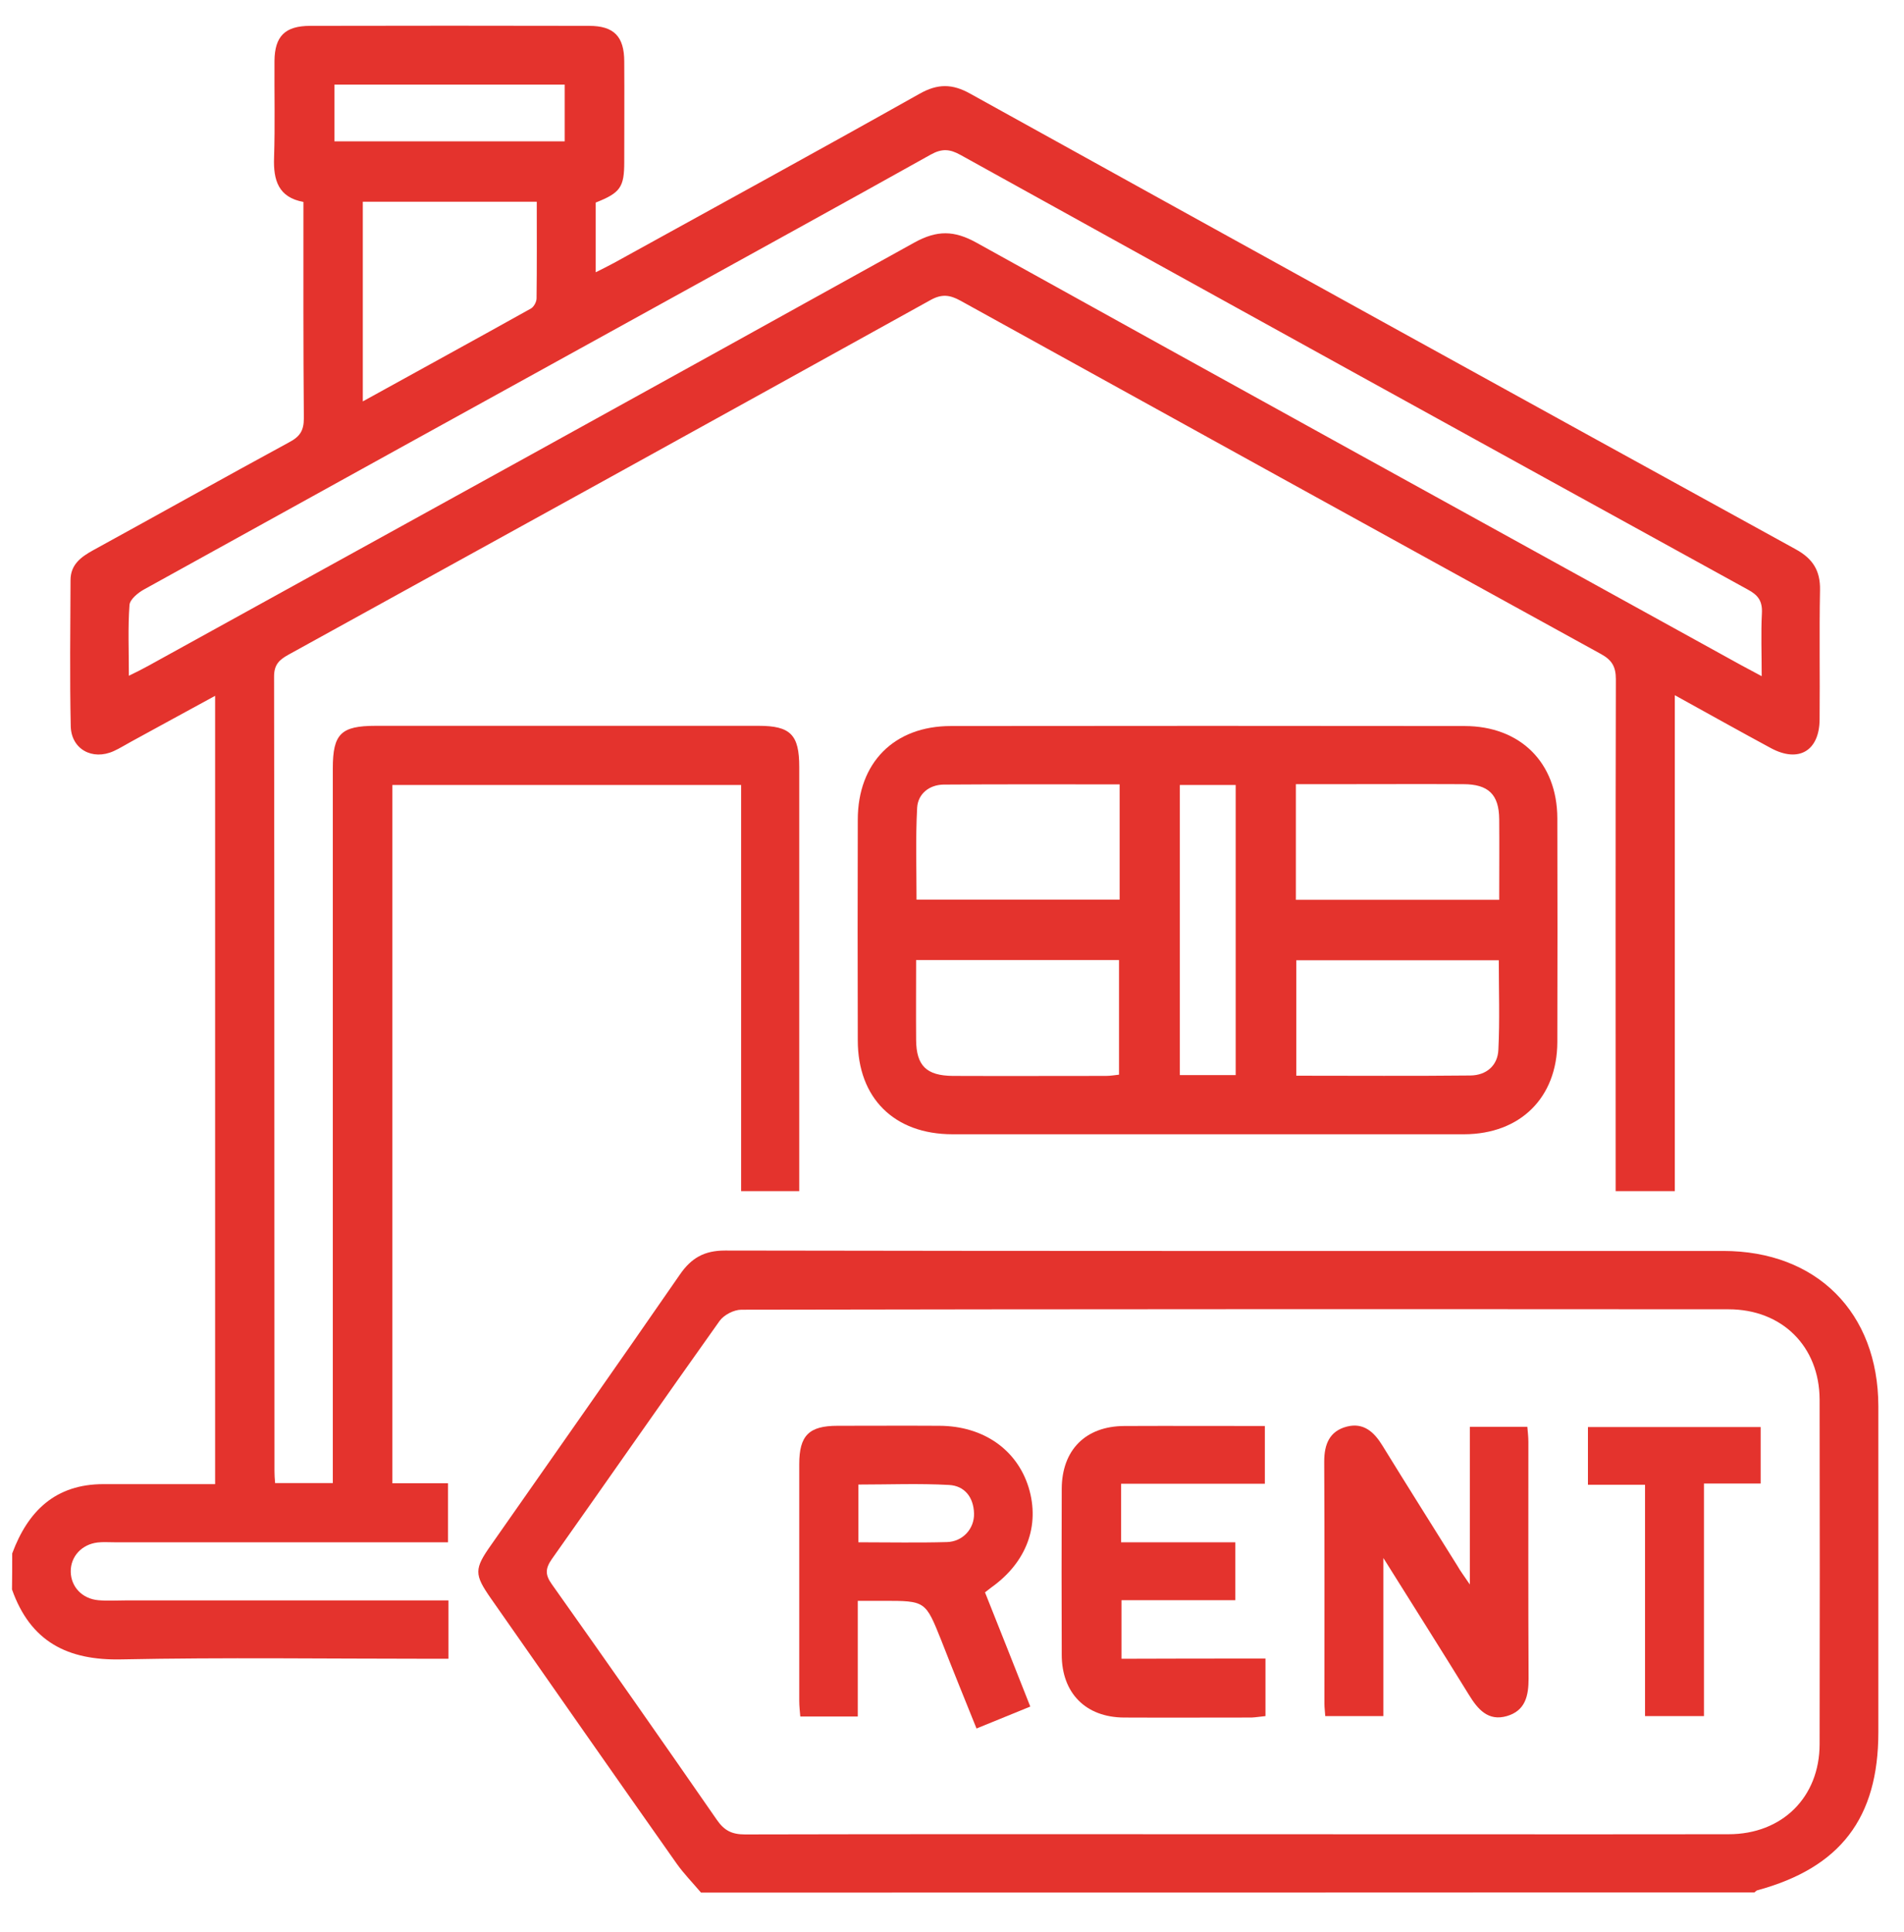
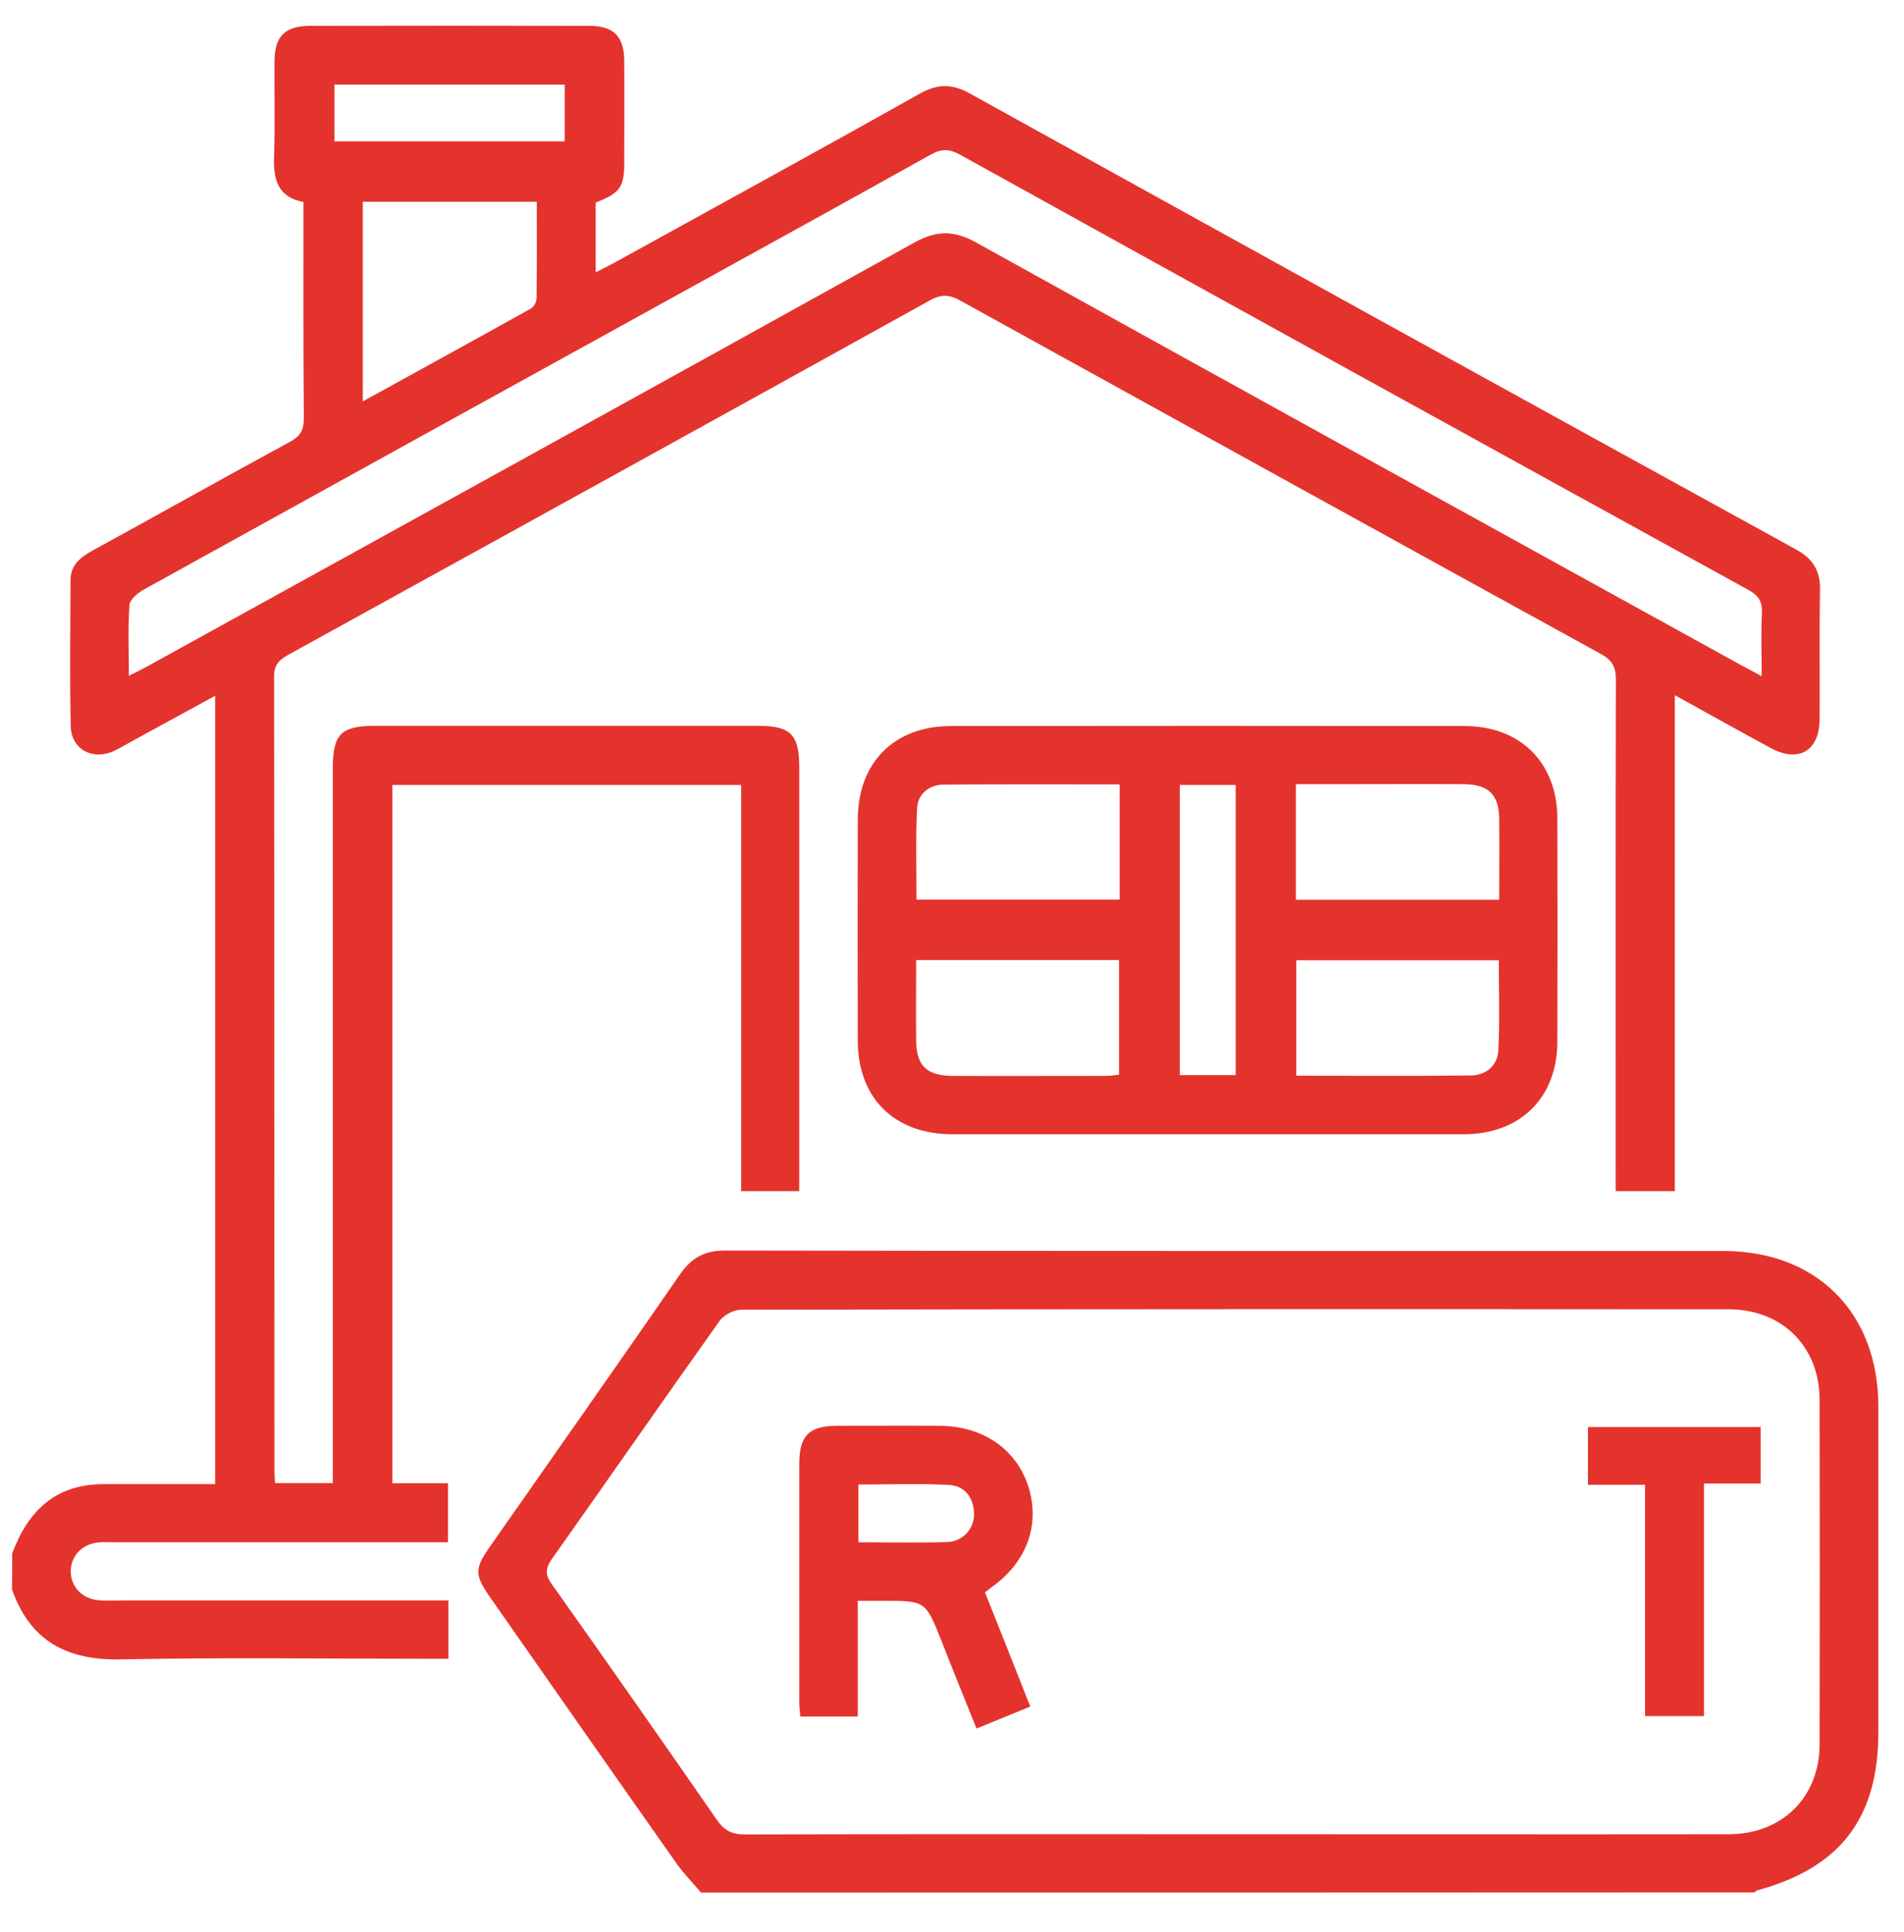
<svg xmlns="http://www.w3.org/2000/svg" version="1.1" id="Capa_1" x="0px" y="0px" viewBox="0 0 920.5 933.7" style="enable-background:new 0 0 920.5 933.7;" xml:space="preserve">
  <style type="text/css">
	.st0{fill:#e4332d;}
</style>
  <g>
    <path class="st0" d="M5.9,750.8c7.6-20.5,20.9-33.5,44.1-33.5c12,0,24.1,0,36.1,0c5.8,0,11.6,0,17.9,0c0-127.1,0-253.5,0-381   c-13.9,7.6-27.2,14.8-40.5,22.1c-2.8,1.5-5.6,3.3-8.5,4.6c-10.3,4.7-20.6-0.9-20.8-12.1c-0.5-23.5-0.2-47-0.1-70.5   c0-7.5,5-11.2,11-14.5c31.6-17.3,63.1-35,94.8-52.2c5.1-2.7,7-5.6,7-11.5c-0.3-34.6-0.2-69.3-0.2-104.6   c-12.1-2.2-14.6-10.5-14.2-21.4c0.5-15.5,0.1-31.1,0.2-46.7c0.1-12,5.1-17,17.3-17c44.9-0.1,89.9-0.1,134.8,0c12,0,17,5.1,17,17.3   c0.1,16.2,0,32.3,0,48.5c0,12.2-1.9,14.9-13.8,19.6c0,10.7,0,21.6,0,33.7c3.4-1.7,6.2-3.1,8.8-4.5c49.3-27.2,98.7-54.2,147.8-81.8   c8.7-4.9,15.8-4.9,24.5,0c132.9,73.6,265.9,147,399.1,220.2c8.2,4.5,11.9,10.3,11.7,19.7c-0.4,20.8,0,41.7-0.2,62.5   c-0.1,15.2-10.1,21.1-23.5,13.9c-15.2-8.2-30.2-16.6-46.5-25.6c0,80.5,0,159.8,0,239.7c-9.8,0-18.7,0-28.6,0c0-3.5,0-7,0-10.4   c0-79-0.1-158,0.1-237c0-6.1-1.9-9.3-7.2-12.2c-103.3-56.8-206.6-113.8-309.7-170.8c-5.1-2.8-9-3.3-14.4-0.3   c-103.4,57.3-206.9,114.4-310.4,171.4c-4.5,2.5-7,4.8-7,10.6c0.2,128,0.1,256.1,0.2,384.1c0,1.7,0.1,3.4,0.3,5.7   c9.2,0,18.1,0,27.9,0c0-3.7,0-7.1,0-10.6c0-111.6,0-223.2,0-334.8c0-16.7,3.9-20.6,20.8-20.6c61.7,0,123.3,0,185,0   c15.5,0,19.7,4.3,19.7,19.9c0,65.5,0,131,0,196.5c0,2.6,0,5.2,0,8.5c-9.3,0-18.2,0-28.1,0c0-65.3,0-130.6,0-196.3   c-56.6,0-112.3,0-168.6,0c0,112.3,0,224.6,0,337.5c8.8,0,17.5,0,26.9,0c0,9.5,0,18.4,0,28.5c-2.9,0-6,0-9.1,0   c-50.8,0-101.6,0-152.4,0c-2.6,0-5.3-0.2-7.9,0.1c-7.7,0.9-13.1,6.8-13,14.1c0.1,7.3,5.5,13.1,13.3,13.8c4.4,0.4,8.8,0.1,13.2,0.1   c48.7,0,97.5,0,146.2,0c3.2,0,6.3,0,9.9,0c0,9.5,0,18.1,0,28.2c-3,0-6.1,0-9.1,0c-49.6,0-99.3-0.7-148.9,0.3   c-26.2,0.6-44.1-8.6-53-33.8C5.9,762.6,5.9,756.7,5.9,750.8z M62.3,326.6c3.9-1.9,6.7-3.3,9.4-4.8   c123.5-68.1,247.1-136.2,370.4-204.6c10.9-6,19.2-5.9,30,0.1c123.1,68.3,246.4,136.2,369.7,204.2c3,1.6,6,3.2,9.9,5.3   c0-11.1-0.4-20.8,0.1-30.4c0.3-5.9-1.8-8.8-6.9-11.5c-126.9-69.8-253.8-139.8-380.5-210c-5.2-2.9-9-3.2-14.4-0.2   c-43.3,24.2-86.7,48-130.1,72c-83.5,46-166.9,92.1-250.3,138.2c-2.9,1.6-6.8,4.8-7,7.5C61.8,303.3,62.3,314.4,62.3,326.6z    M175.4,97.5c0,32.2,0,63.7,0,96.5c27.7-15.3,54.6-30,81.3-44.9c1.4-0.8,2.7-3.2,2.7-4.9c0.2-15.5,0.1-30.9,0.1-46.7   C231.2,97.5,203.7,97.5,175.4,97.5z M161.7,40.9c0,9.2,0,18.3,0,27.4c37.4,0,74.4,0,111.3,0c0-9.5,0-18.4,0-27.4   C235.7,40.9,199,40.9,161.7,40.9z" />
    <path class="st0" d="M338.9,914.7c-3.9-4.6-8.2-9-11.7-13.9c-30.1-42.7-60-85.5-89.9-128.3c-8.1-11.6-8.1-14.2,0.2-25.9   c30.4-43.5,61-86.9,91.2-130.6c5.5-8,11.8-11.6,21.8-11.6c160.9,0.3,321.7,0.2,482.6,0.2c45.2,0,74.9,29.8,75,75   c0,52.5,0,105.1,0,157.6c0,41.5-18.4,65.5-58.5,76.4c-0.5,0.1-0.9,0.7-1.4,1C678.4,914.7,508.6,914.7,338.9,914.7z M597.9,886.5   c79.3,0,158.5,0.1,237.8,0c25.9,0,44-17.9,44-43.6c0.1-55.5,0.1-111,0-166.5c-0.1-25.7-18.2-43.6-44-43.6   c-159.1-0.1-318.2-0.1-477.3,0.2c-3.6,0-8.4,2.5-10.5,5.4c-27.2,38.2-54,76.8-81.1,115.1c-3.2,4.6-3.3,7.6,0,12.2   c26.8,37.8,53.4,75.8,79.8,113.9c3.6,5.2,7.3,7,13.6,7C439.4,886.4,518.7,886.5,597.9,886.5z" />
    <path class="st0" d="M582.9,548.2c-40.8,0-81.6,0-122.4,0c-28.2,0-45.8-17.5-45.8-45.4c-0.1-35.5-0.1-71,0-106.6   c0-27.6,17.6-45.3,45-45.3c82.8-0.1,165.6-0.1,248.3,0c27,0,44.8,17.7,44.9,44.5c0.1,36.1,0.1,72.2,0,108.3   c-0.1,26.8-17.9,44.4-45,44.5C666.3,548.2,624.6,548.2,582.9,548.2z M541.3,379.1c-28.9,0-57-0.1-85.1,0.1   c-6.9,0.1-12.4,4.4-12.8,11.2c-0.8,14.8-0.3,29.7-0.3,44.4c33.3,0,65.7,0,98.2,0C541.3,416.2,541.3,398.3,541.3,379.1z    M626.5,434.9c33.2,0,65.3,0,98.3,0c0-13.3,0.1-26.1,0-39c-0.1-11.9-5.2-16.9-17.4-16.9c-20.3-0.1-40.5,0-60.8,0   c-6.6,0-13.3,0-20.1,0C626.5,398.2,626.5,416.3,626.5,434.9z M442.9,464c0,13.5-0.1,26,0,38.6c0.1,12.5,5,17.3,17.8,17.4   c24.7,0.1,49.3,0,74,0c2.2,0,4.4-0.4,6.3-0.6c0-18.9,0-37,0-55.4C508.3,464,476.2,464,442.9,464z M724.6,464.1   c-33.5,0-65.7,0-97.9,0c0,18.8,0,37.1,0,55.8c28.5,0,56.3,0.2,84.2-0.1c7.7-0.1,13.2-4.8,13.5-12.5   C725.1,493.1,724.6,478.8,724.6,464.1z M570.4,379.4c0,47.3,0,93.7,0,140.2c9.3,0,18,0,27,0c0-46.9,0-93.3,0-140.2   C588.2,379.4,579.6,379.4,570.4,379.4z" />
    <path class="st0" d="M476.2,769.6c7.2,18,14.3,36,21.9,55.2c-8.4,3.4-16.7,6.8-26,10.6c-5.8-14.4-11.5-28.4-17-42.5   c-7.7-19.2-7.6-19.2-28.1-19.2c-3.8,0-7.5,0-12.3,0c0,18.9,0,37.2,0,55.9c-9.7,0-18.3,0-27.8,0c-0.2-2.5-0.5-5-0.5-7.5   c0-38.2,0-76.3,0-114.5c0-13.8,4.7-18.5,18.5-18.5c16.4,0,32.9-0.1,49.3,0c21.1,0.1,37.4,11.4,43.1,29.8c5.6,18.4-1,36.2-18,48.3   C478.4,767.9,477.5,768.6,476.2,769.6z M415,745.4c14.8,0,28.8,0.3,42.8-0.1c7.7-0.2,13.3-6.5,13.1-13.8   c-0.2-7.8-4.5-13.4-12.1-13.8c-14.5-0.8-29-0.2-43.8-0.2C415,727,415,735.7,415,745.4z" />
-     <path class="st0" d="M710.6,765.8c0-26.8,0-51.3,0-76.2c9.5,0,18.2,0,27.8,0c0.2,2.3,0.5,4.8,0.5,7.3c0,38.1-0.1,76.3,0.1,114.4   c0,8.4-1.6,15.5-10.5,18.1c-9,2.6-14-3.2-18.3-10.2c-13.2-21.4-26.6-42.6-41.4-66.2c0,27,0,51.4,0,76.4c-9.7,0-18.6,0-28.1,0   c-0.1-2-0.4-3.9-0.4-5.9c0-39,0.1-78-0.1-117.1c0-8.3,2.5-14.7,10.9-16.9c8.1-2.1,13.2,2.6,17.2,9.1c12,19.5,24.2,38.8,36.3,58.2   C706,759.3,707.7,761.5,710.6,765.8z" />
-     <path class="st0" d="M611.8,801.6c0,10.1,0,18.6,0,27.8c-2.2,0.2-4.5,0.6-6.7,0.7c-20.6,0-41.1,0.1-61.7,0   c-18.5-0.1-30.1-11.8-30.1-30.4c-0.1-26.7-0.1-53.4,0-80.2c0.1-18.7,11.5-30.2,30.2-30.3c22.5-0.1,45.1,0,68,0c0,9.5,0,18.2,0,27.9   c-22.9,0-46,0-69.5,0c0,9.9,0,18.8,0,28.3c18.4,0,36.5,0,55.2,0c0,9.5,0,18.4,0,28c-18.1,0-36.2,0-55,0c0,9.5,0,18.4,0,28.3   C565,801.6,588,801.6,611.8,801.6z" />
    <path class="st0" d="M851.2,689.7c0,9.3,0,18,0,27.3c-9.1,0-17.8,0-27.4,0c0,37.7,0,74.7,0,112.4c-9.8,0-18.7,0-28.5,0   c0-37.1,0-74.1,0-111.8c-9.6,0-18.3,0-27.6,0c0-9.5,0-18.4,0-27.9C795.2,689.7,822.9,689.7,851.2,689.7z" />
  </g>
</svg>